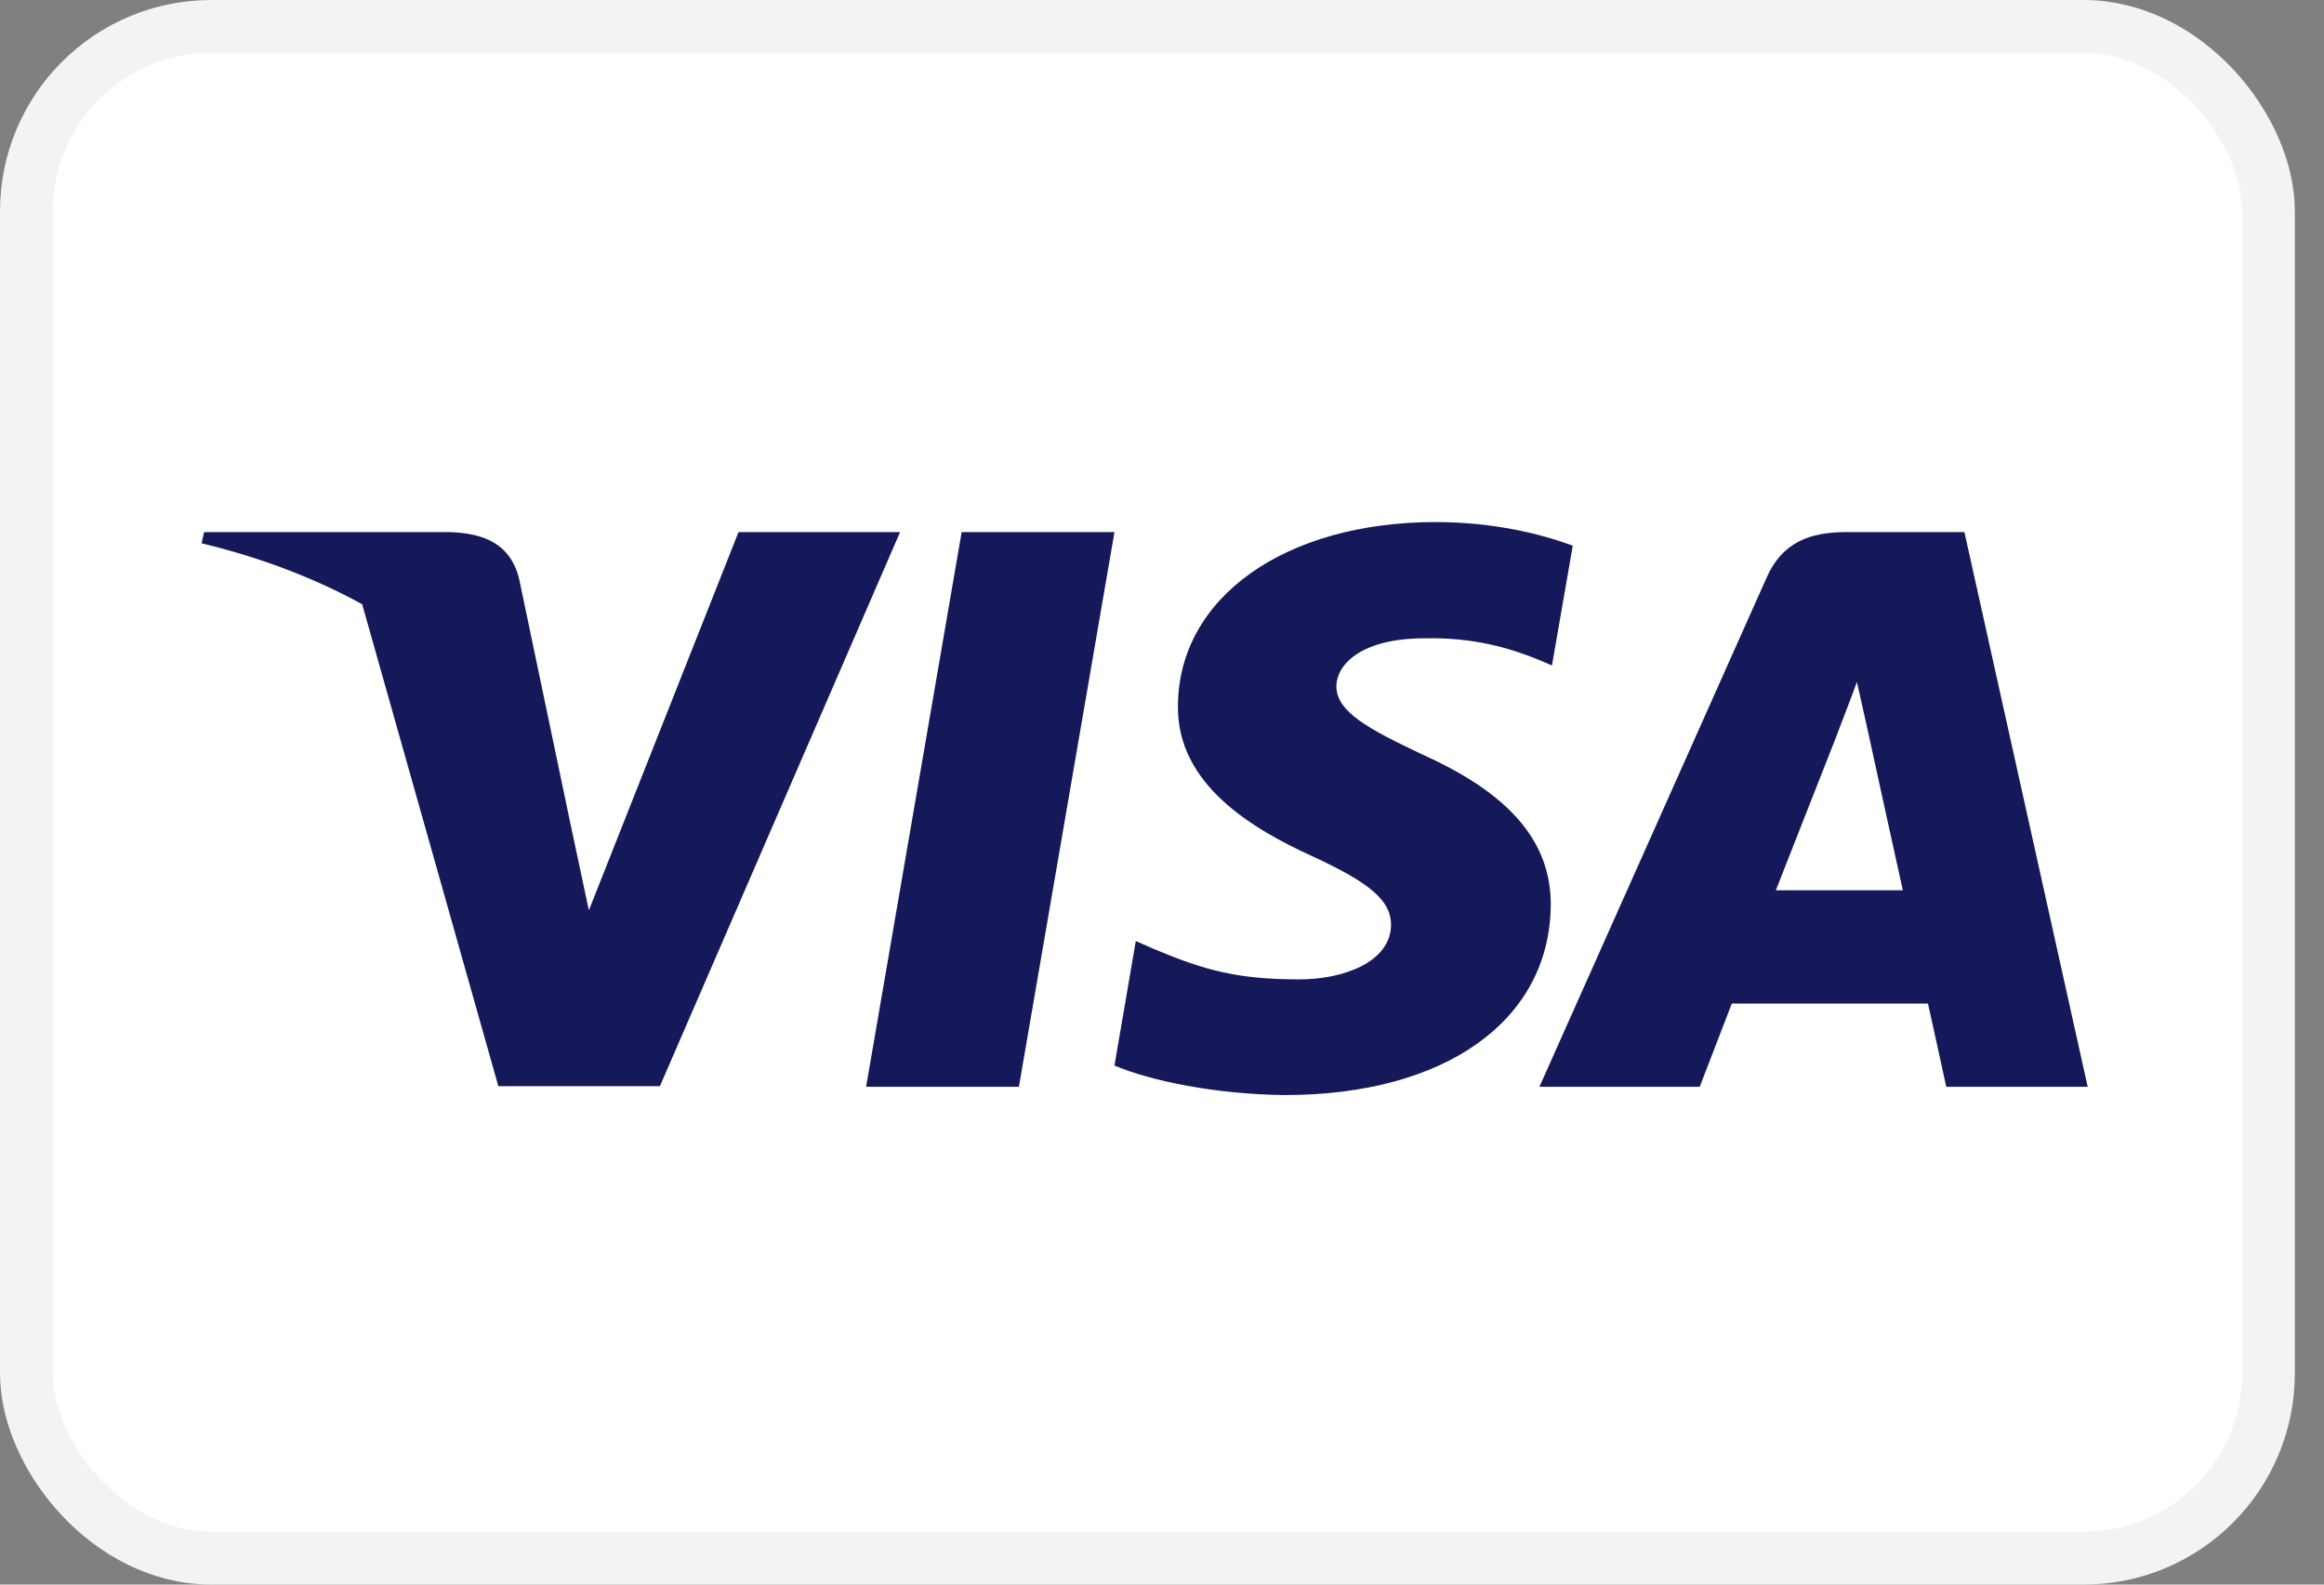
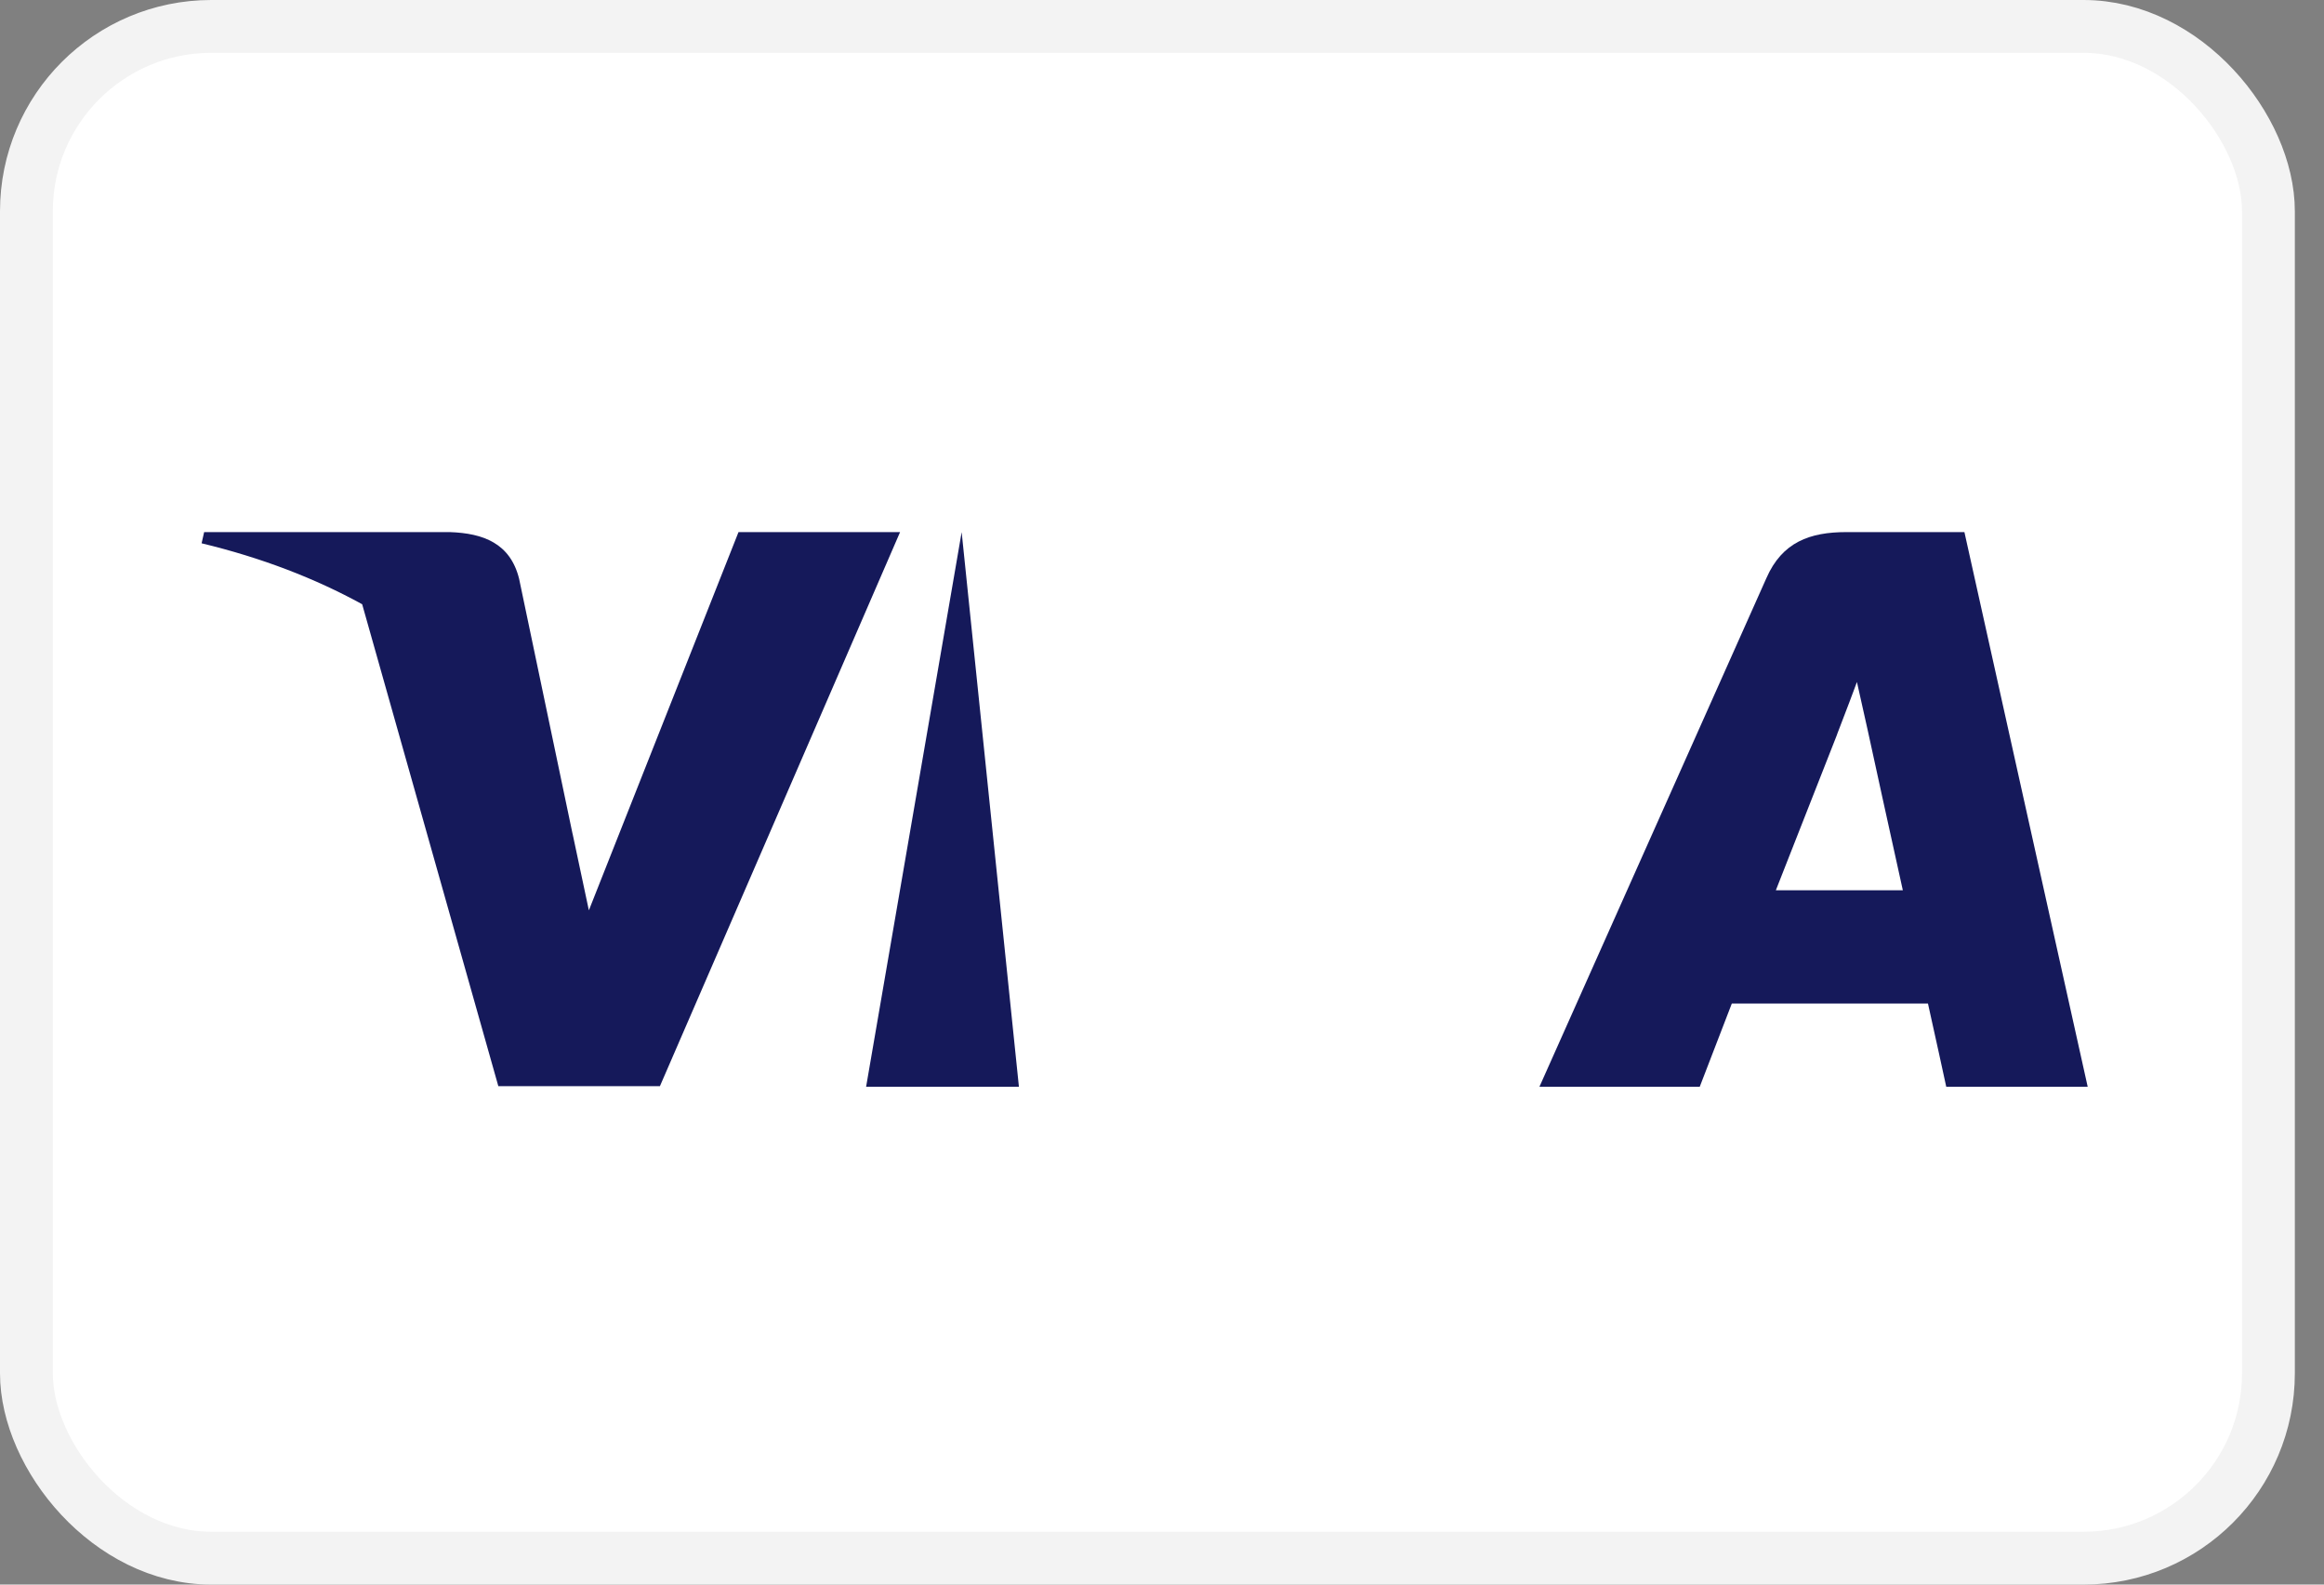
<svg xmlns="http://www.w3.org/2000/svg" width="44" height="30" viewBox="0 0 44 30" fill="none">
  <rect x="0" y="0" width="44" height="30" fill="#808080" stroke="none" />
  <rect x="0.5" y="0.5" width="42.448" height="29" rx="3.5" fill="white" stroke="#F3F3F3" />
-   <path d="M19.291 20.575H16.398L18.207 10.074H21.1L19.291 20.575Z" fill="#15195A" />
-   <path d="M29.777 10.331C29.206 10.119 28.301 9.884 27.182 9.884C24.326 9.884 22.314 11.314 22.302 13.358C22.278 14.866 23.742 15.704 24.837 16.207C25.956 16.721 26.337 17.056 26.337 17.514C26.325 18.218 25.432 18.542 24.599 18.542C23.445 18.542 22.826 18.375 21.885 17.983L21.504 17.816L21.1 20.173C21.778 20.463 23.028 20.72 24.326 20.732C27.361 20.732 29.337 19.324 29.36 17.146C29.372 15.95 28.599 15.034 26.932 14.286C25.921 13.805 25.301 13.482 25.301 12.99C25.313 12.543 25.825 12.085 26.967 12.085C27.907 12.063 28.598 12.275 29.122 12.487L29.383 12.599L29.777 10.331V10.331V10.331Z" fill="#15195A" />
+   <path d="M19.291 20.575H16.398L18.207 10.074L19.291 20.575Z" fill="#15195A" />
  <path fill-rule="evenodd" clip-rule="evenodd" d="M34.955 10.074H37.192L39.526 20.575H36.848C36.848 20.575 36.586 19.368 36.502 19H32.788C32.681 19.279 32.181 20.575 32.181 20.575H29.146L33.443 10.945C33.741 10.264 34.265 10.074 34.955 10.074ZM34.777 13.917C34.777 13.917 33.86 16.252 33.622 16.855H36.026C35.907 16.33 35.359 13.816 35.359 13.816L35.157 12.912C35.072 13.145 34.949 13.465 34.866 13.681C34.81 13.827 34.772 13.926 34.777 13.917Z" fill="#15195A" />
  <path fill-rule="evenodd" clip-rule="evenodd" d="M3.865 10.074H8.519C9.15 10.096 9.661 10.286 9.828 10.957L10.839 15.781C10.839 15.781 10.84 15.782 10.84 15.782L11.149 17.235L13.982 10.074H17.041L12.494 20.564H9.435L6.857 11.44C5.968 10.951 4.952 10.559 3.817 10.286L3.865 10.074Z" fill="#15195A" />
</svg>